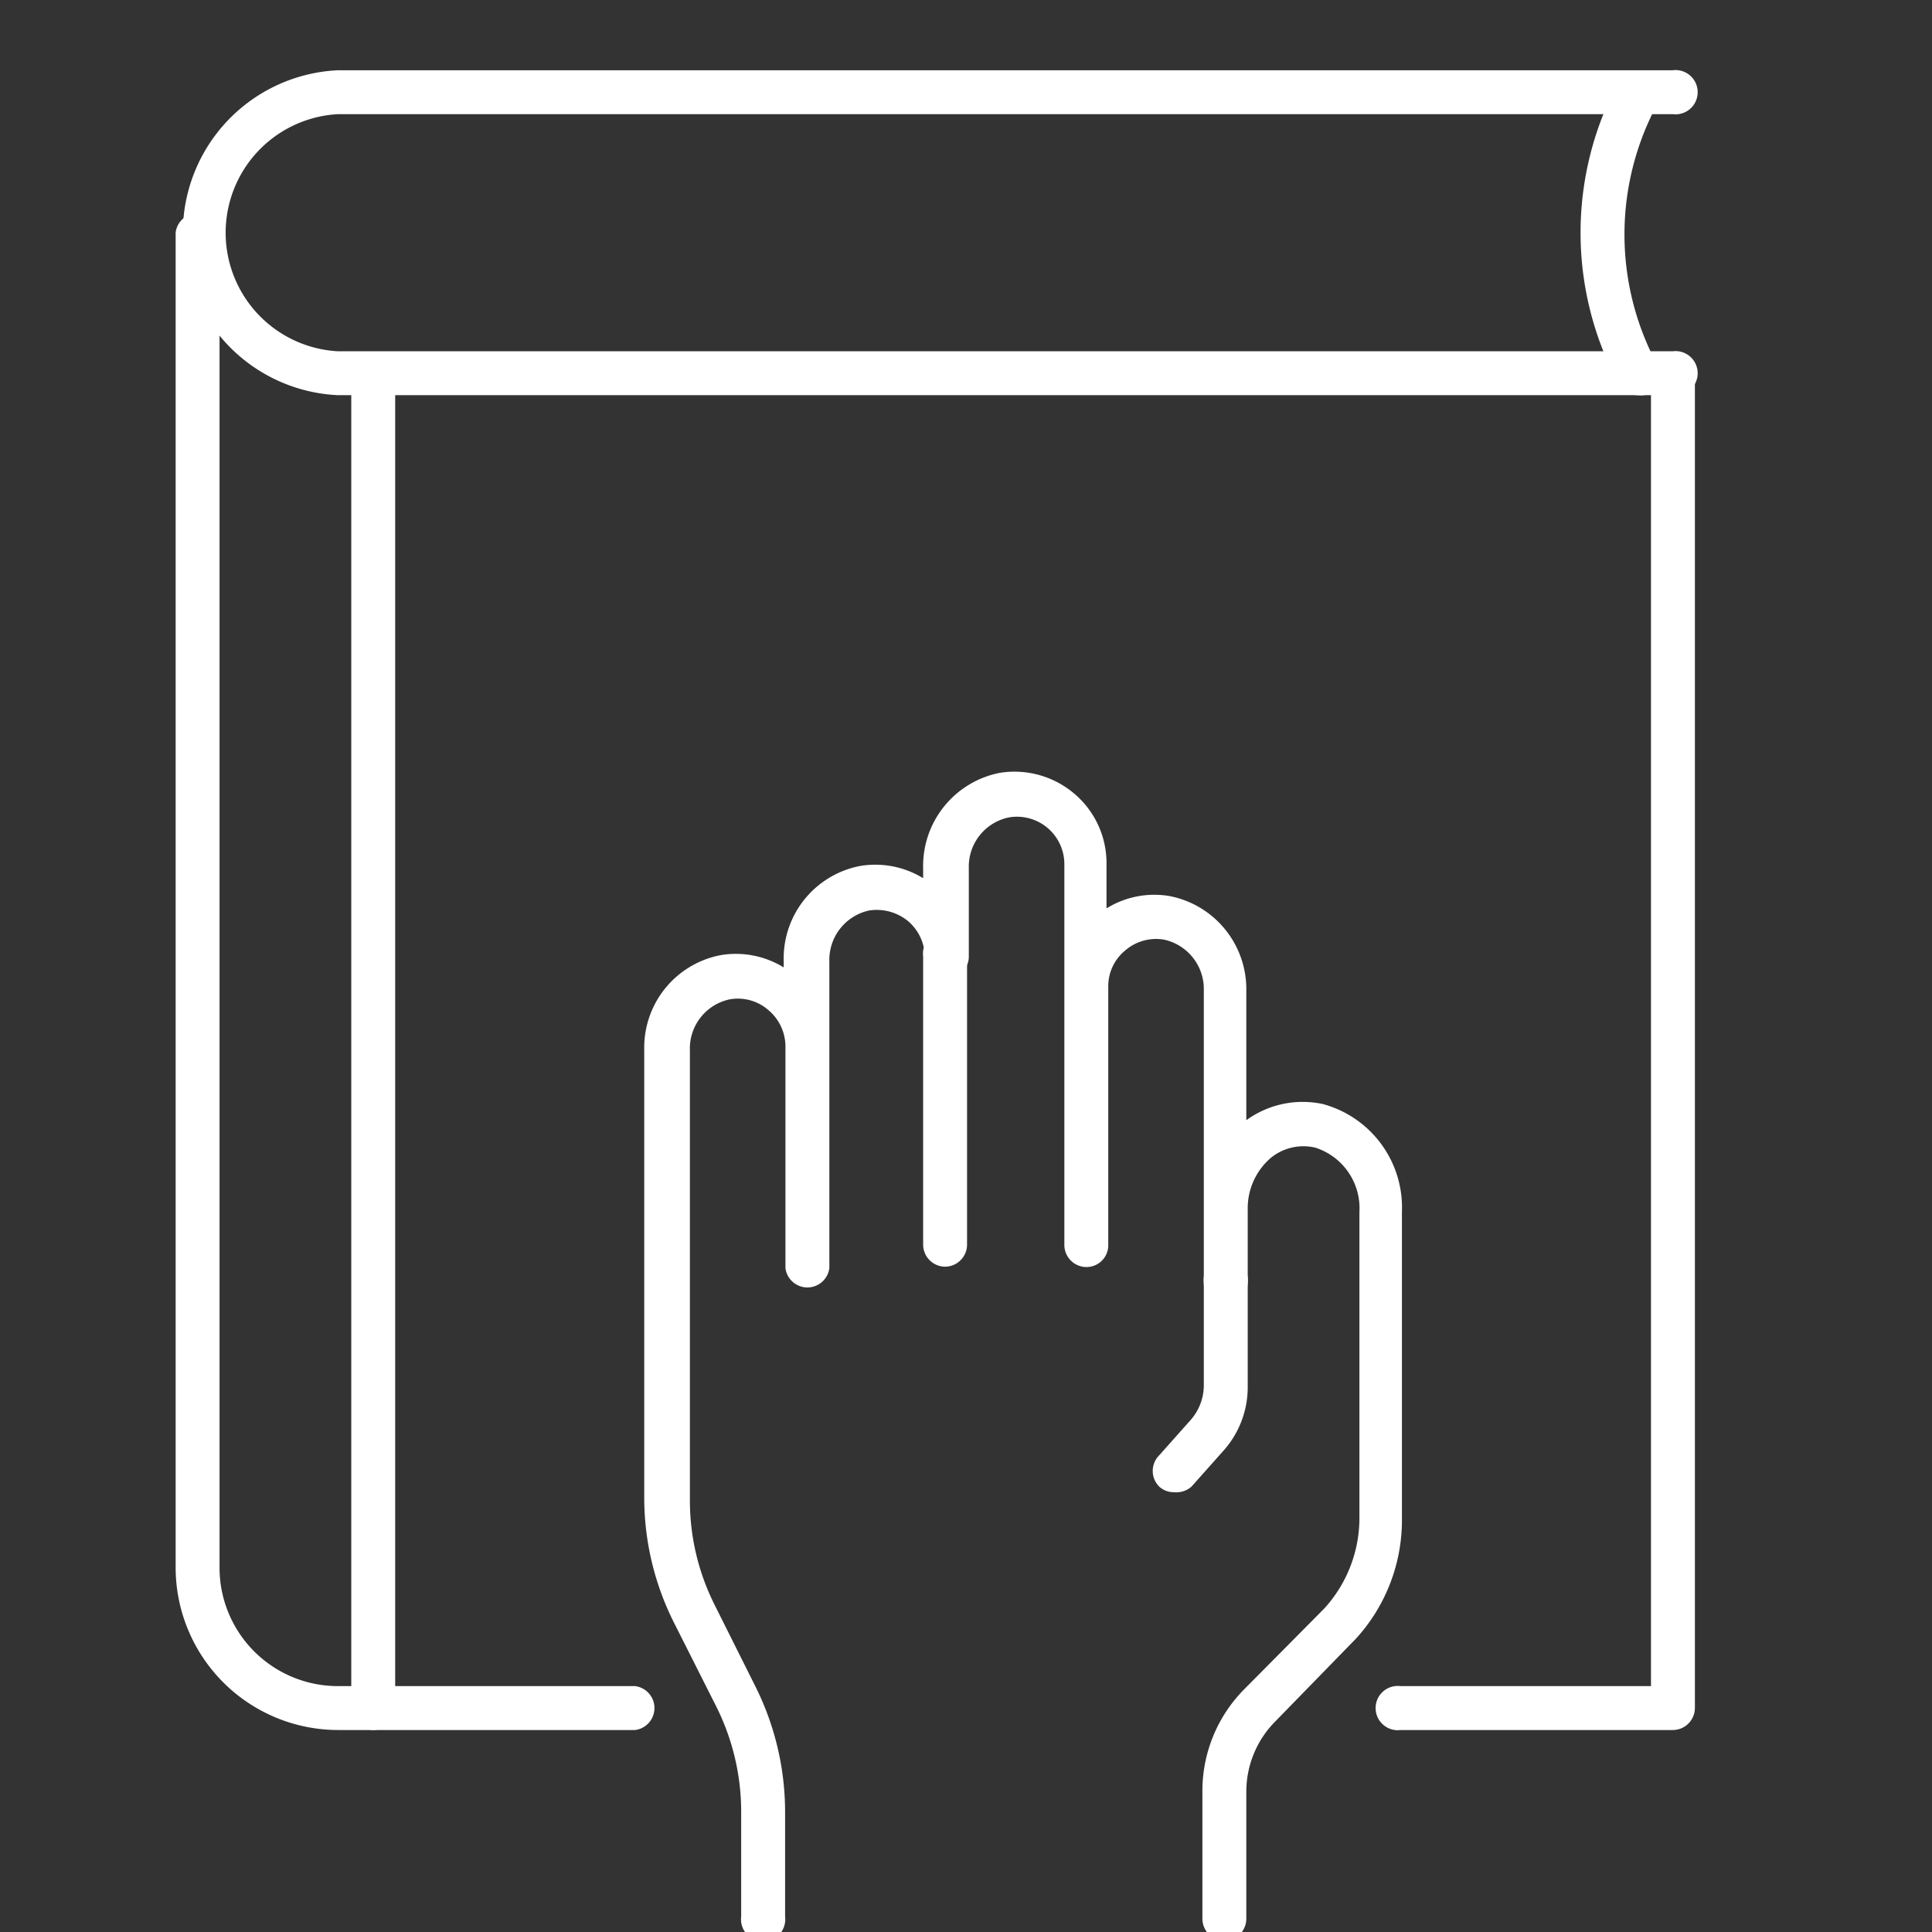
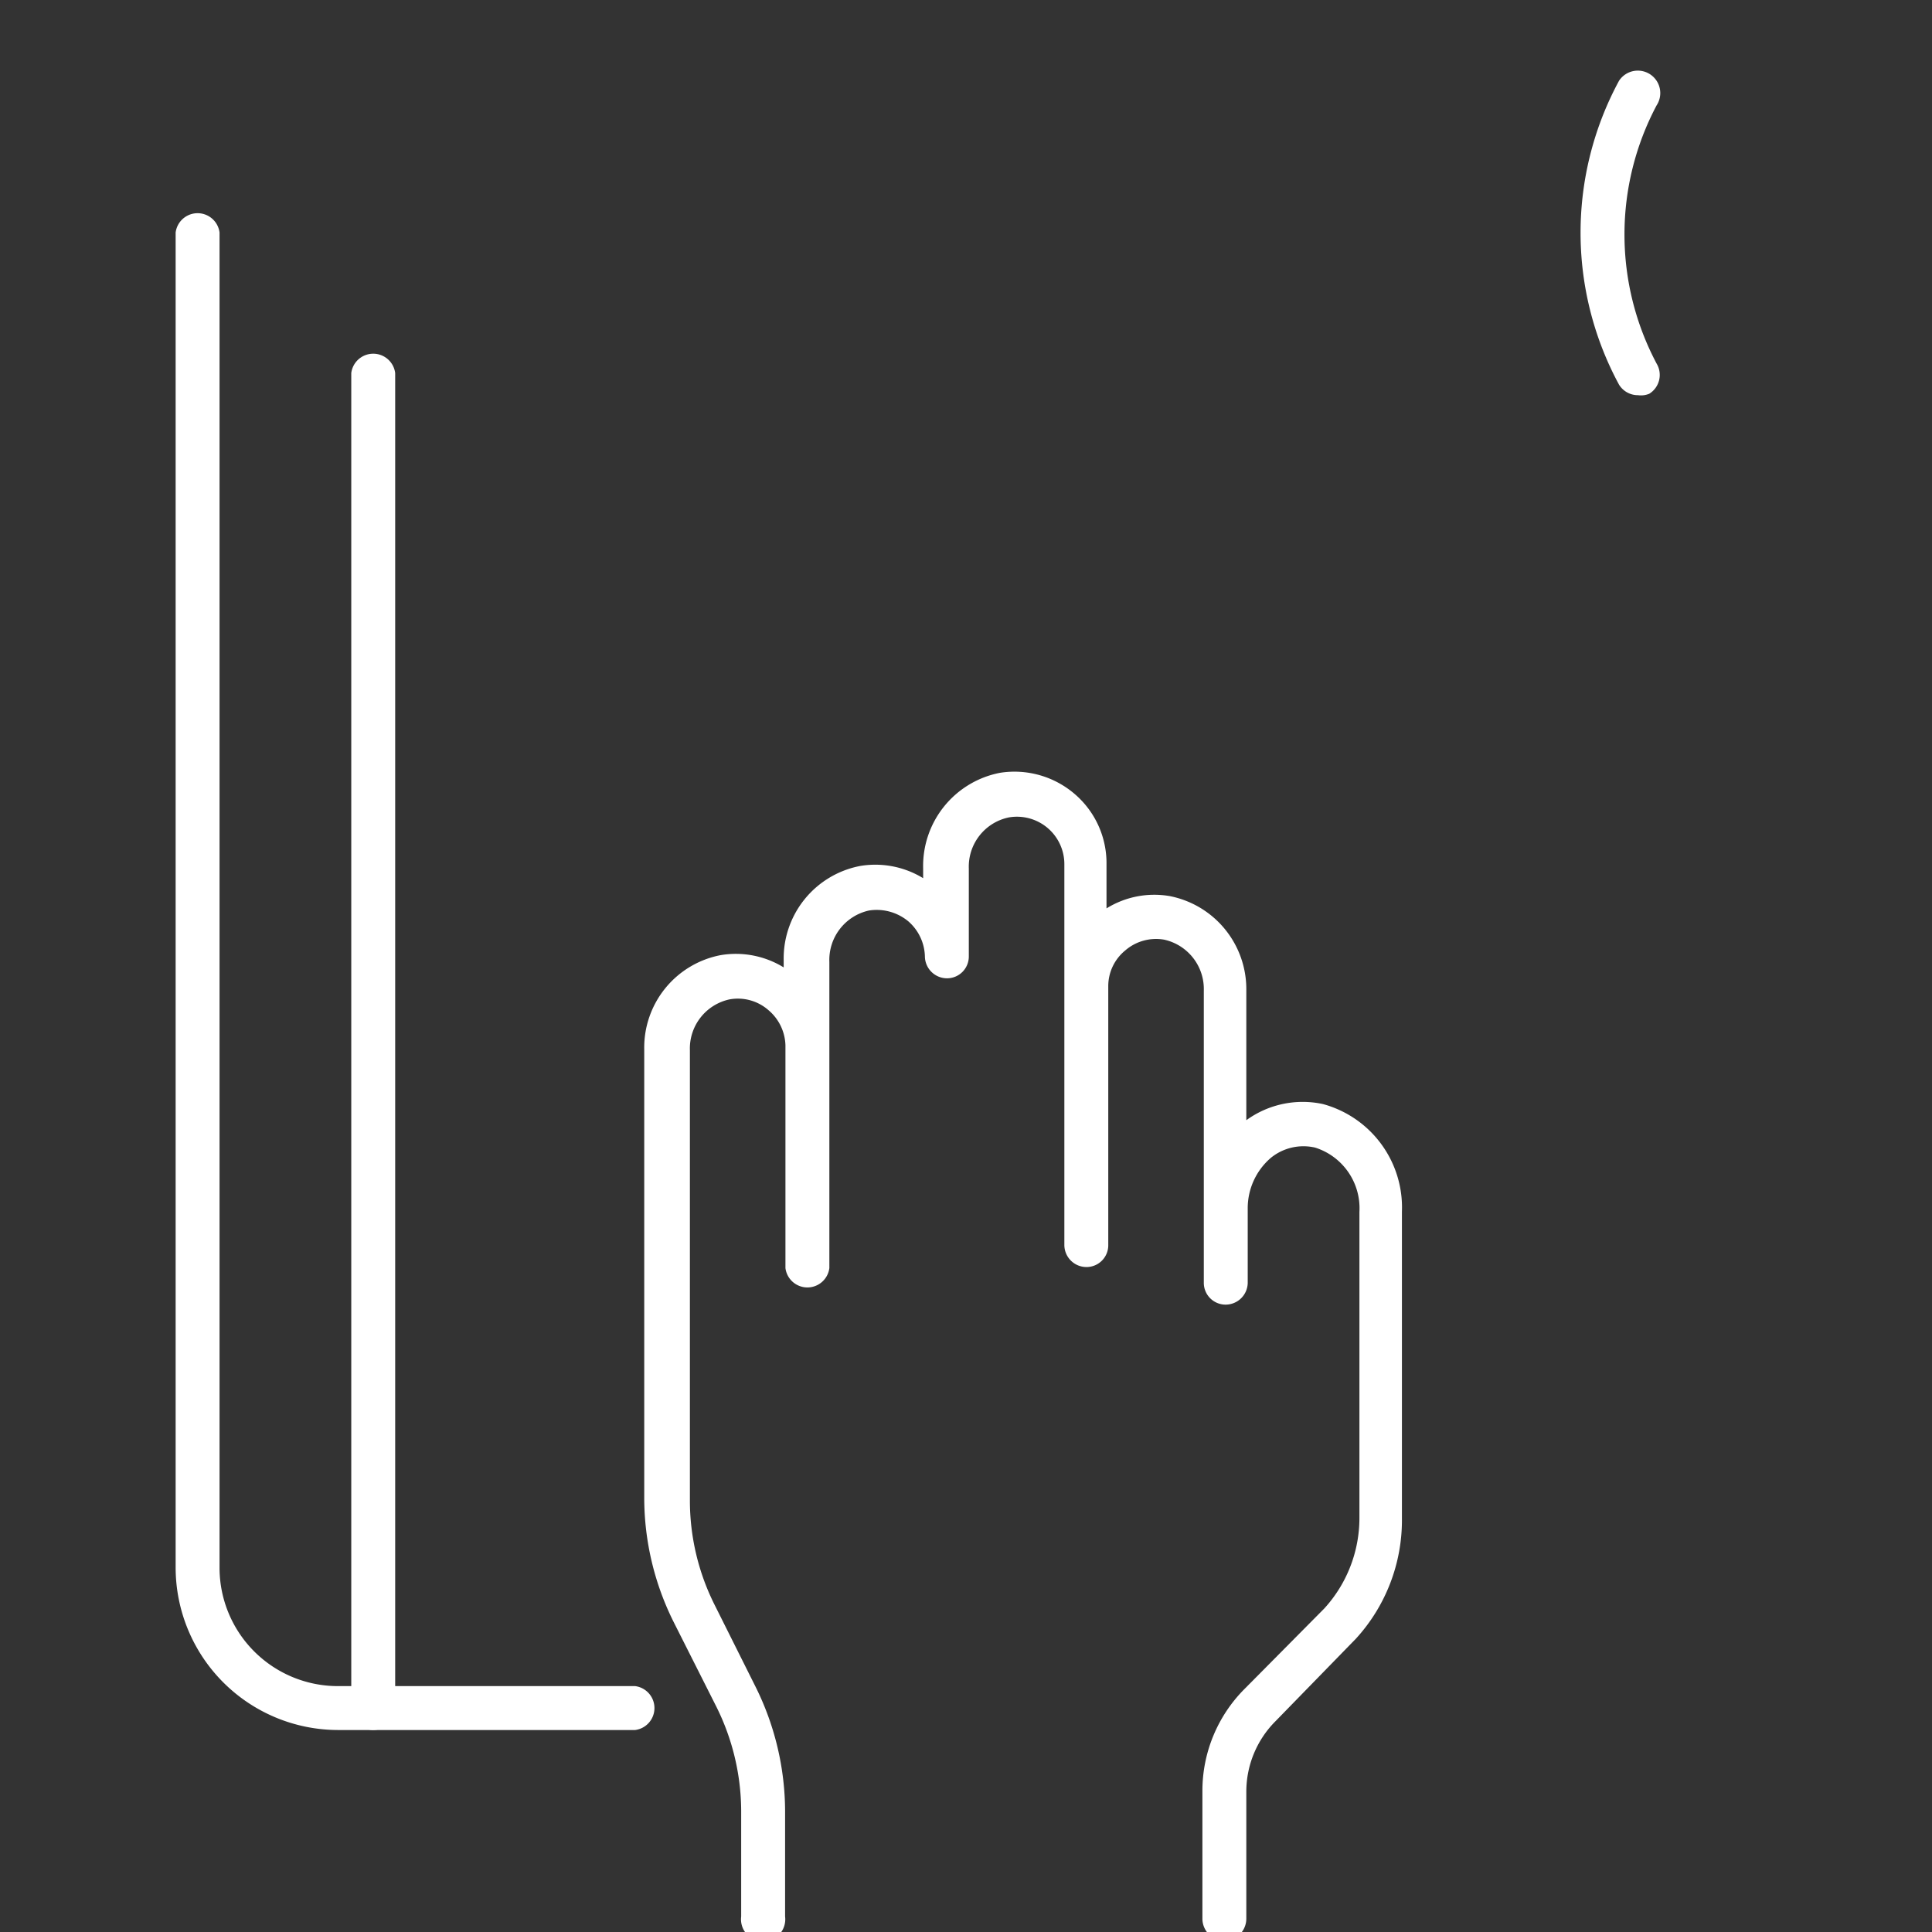
<svg xmlns="http://www.w3.org/2000/svg" viewBox="-5 -2 55 55">
  <rect x="-5" y="-2" width="55" height="55" fill="#333333" stroke="none" />
  <defs>
    <style>.cls-1{fill:#fff;}</style>
  </defs>
  <g id="hand-book" data-name="hand-book">
    <g id="Layer_1" data-name="Layer 1">
-       <path class="cls-1" d="M42.62,47.25H34.87a.63.63,0,1,1,0-1.25H42V8.62a.63.63,0,0,1,1.25,0v38A.63.63,0,0,1,42.62,47.25Z" />
      <path class="cls-1" d="M13.08,47.25H4.62A4.63,4.63,0,0,1,0,42.62v-38a.63.63,0,0,1,1.25,0v38A3.37,3.37,0,0,0,4.62,46h8.46a.63.63,0,0,1,0,1.25Z" />
-       <path class="cls-1" d="M42.62,9.25h-38A4.63,4.63,0,0,1,4.62,0h38a.63.63,0,1,1,0,1.25h-38A3.38,3.38,0,0,0,4.62,8h38a.63.63,0,1,1,0,1.25Z" />
      <path class="cls-1" d="M41.63,9.25a.63.63,0,0,1-.54-.3,9.09,9.09,0,0,1,0-8.65A.63.63,0,0,1,42.16,1a7.84,7.84,0,0,0,0,7.35.63.63,0,0,1-.21.86A.62.62,0,0,1,41.63,9.25Z" />
      <path class="cls-1" d="M5.62,47.25A.63.63,0,0,1,5,46.62v-38a.63.63,0,0,1,1.25,0v38A.63.63,0,0,1,5.62,47.25Z" />
      <path class="cls-1" d="M29.85,53.25a.63.63,0,0,1-.62-.63V49a4.11,4.11,0,0,1,1.19-2.91l2.28-2.3a3.82,3.82,0,0,0,1-2.57V32.5a1.81,1.81,0,0,0-1.26-1.83,1.47,1.47,0,0,0-1.26.29,1.89,1.89,0,0,0-.66,1.45v2.11a.63.63,0,0,1-.63.62h0a.62.62,0,0,1-.62-.62V26.2a1.44,1.44,0,0,0-1.13-1.45,1.34,1.34,0,0,0-1.11.31,1.31,1.31,0,0,0-.48,1v7.39a.62.62,0,0,1-.62.62h0a.63.63,0,0,1-.63-.62V22.61a1.35,1.35,0,0,0-1.58-1.34,1.43,1.43,0,0,0-1.14,1.45v2.51h0a.62.62,0,0,1-.62.62h0a.63.63,0,0,1-.63-.62h0a1.37,1.37,0,0,0-.47-1,1.41,1.41,0,0,0-1.12-.31,1.44,1.44,0,0,0-1.13,1.46V34.1a.63.63,0,0,1-1.25,0V27.76a1.36,1.36,0,0,0-.48-1,1.32,1.32,0,0,0-1.11-.31,1.43,1.43,0,0,0-1.13,1.45v12.8a6.62,6.62,0,0,0,.71,3L16.5,46a8,8,0,0,1,.85,3.56v3a.63.63,0,1,1-1.25,0v-3a6.7,6.7,0,0,0-.72-3l-1.19-2.36a7.92,7.92,0,0,1-.85-3.57V27.87a2.68,2.68,0,0,1,2.18-2.68,2.6,2.6,0,0,1,1.79.35v-.2a2.68,2.68,0,0,1,2.19-2.69,2.61,2.61,0,0,1,1.78.35v-.28A2.7,2.7,0,0,1,23.47,20a2.63,2.63,0,0,1,2.12.6,2.59,2.59,0,0,1,.91,2v1.26a2.58,2.58,0,0,1,1.8-.35,2.7,2.7,0,0,1,2.18,2.68v3.7a2.73,2.73,0,0,1,2.18-.46,3.05,3.05,0,0,1,2.25,3.06v8.73a5,5,0,0,1-1.31,3.43L31.31,47a2.84,2.84,0,0,0-.83,2v3.61A.63.63,0,0,1,29.85,53.25Z" />
-       <path class="cls-1" d="M28.42,40.48a.61.61,0,0,1-.42-.16.63.63,0,0,1,0-.89l.89-1a1.5,1.5,0,0,0,.38-1V34.52a.63.63,0,1,1,1.25,0v2.95a2.71,2.71,0,0,1-.71,1.85l-.89,1A.65.65,0,0,1,28.42,40.48Z" />
-       <path class="cls-1" d="M21.91,34.06a.63.63,0,0,1-.63-.63v-8.2a.63.63,0,1,1,1.25,0v8.2A.63.63,0,0,1,21.91,34.06Z" />
    </g>
  </g>
</svg>